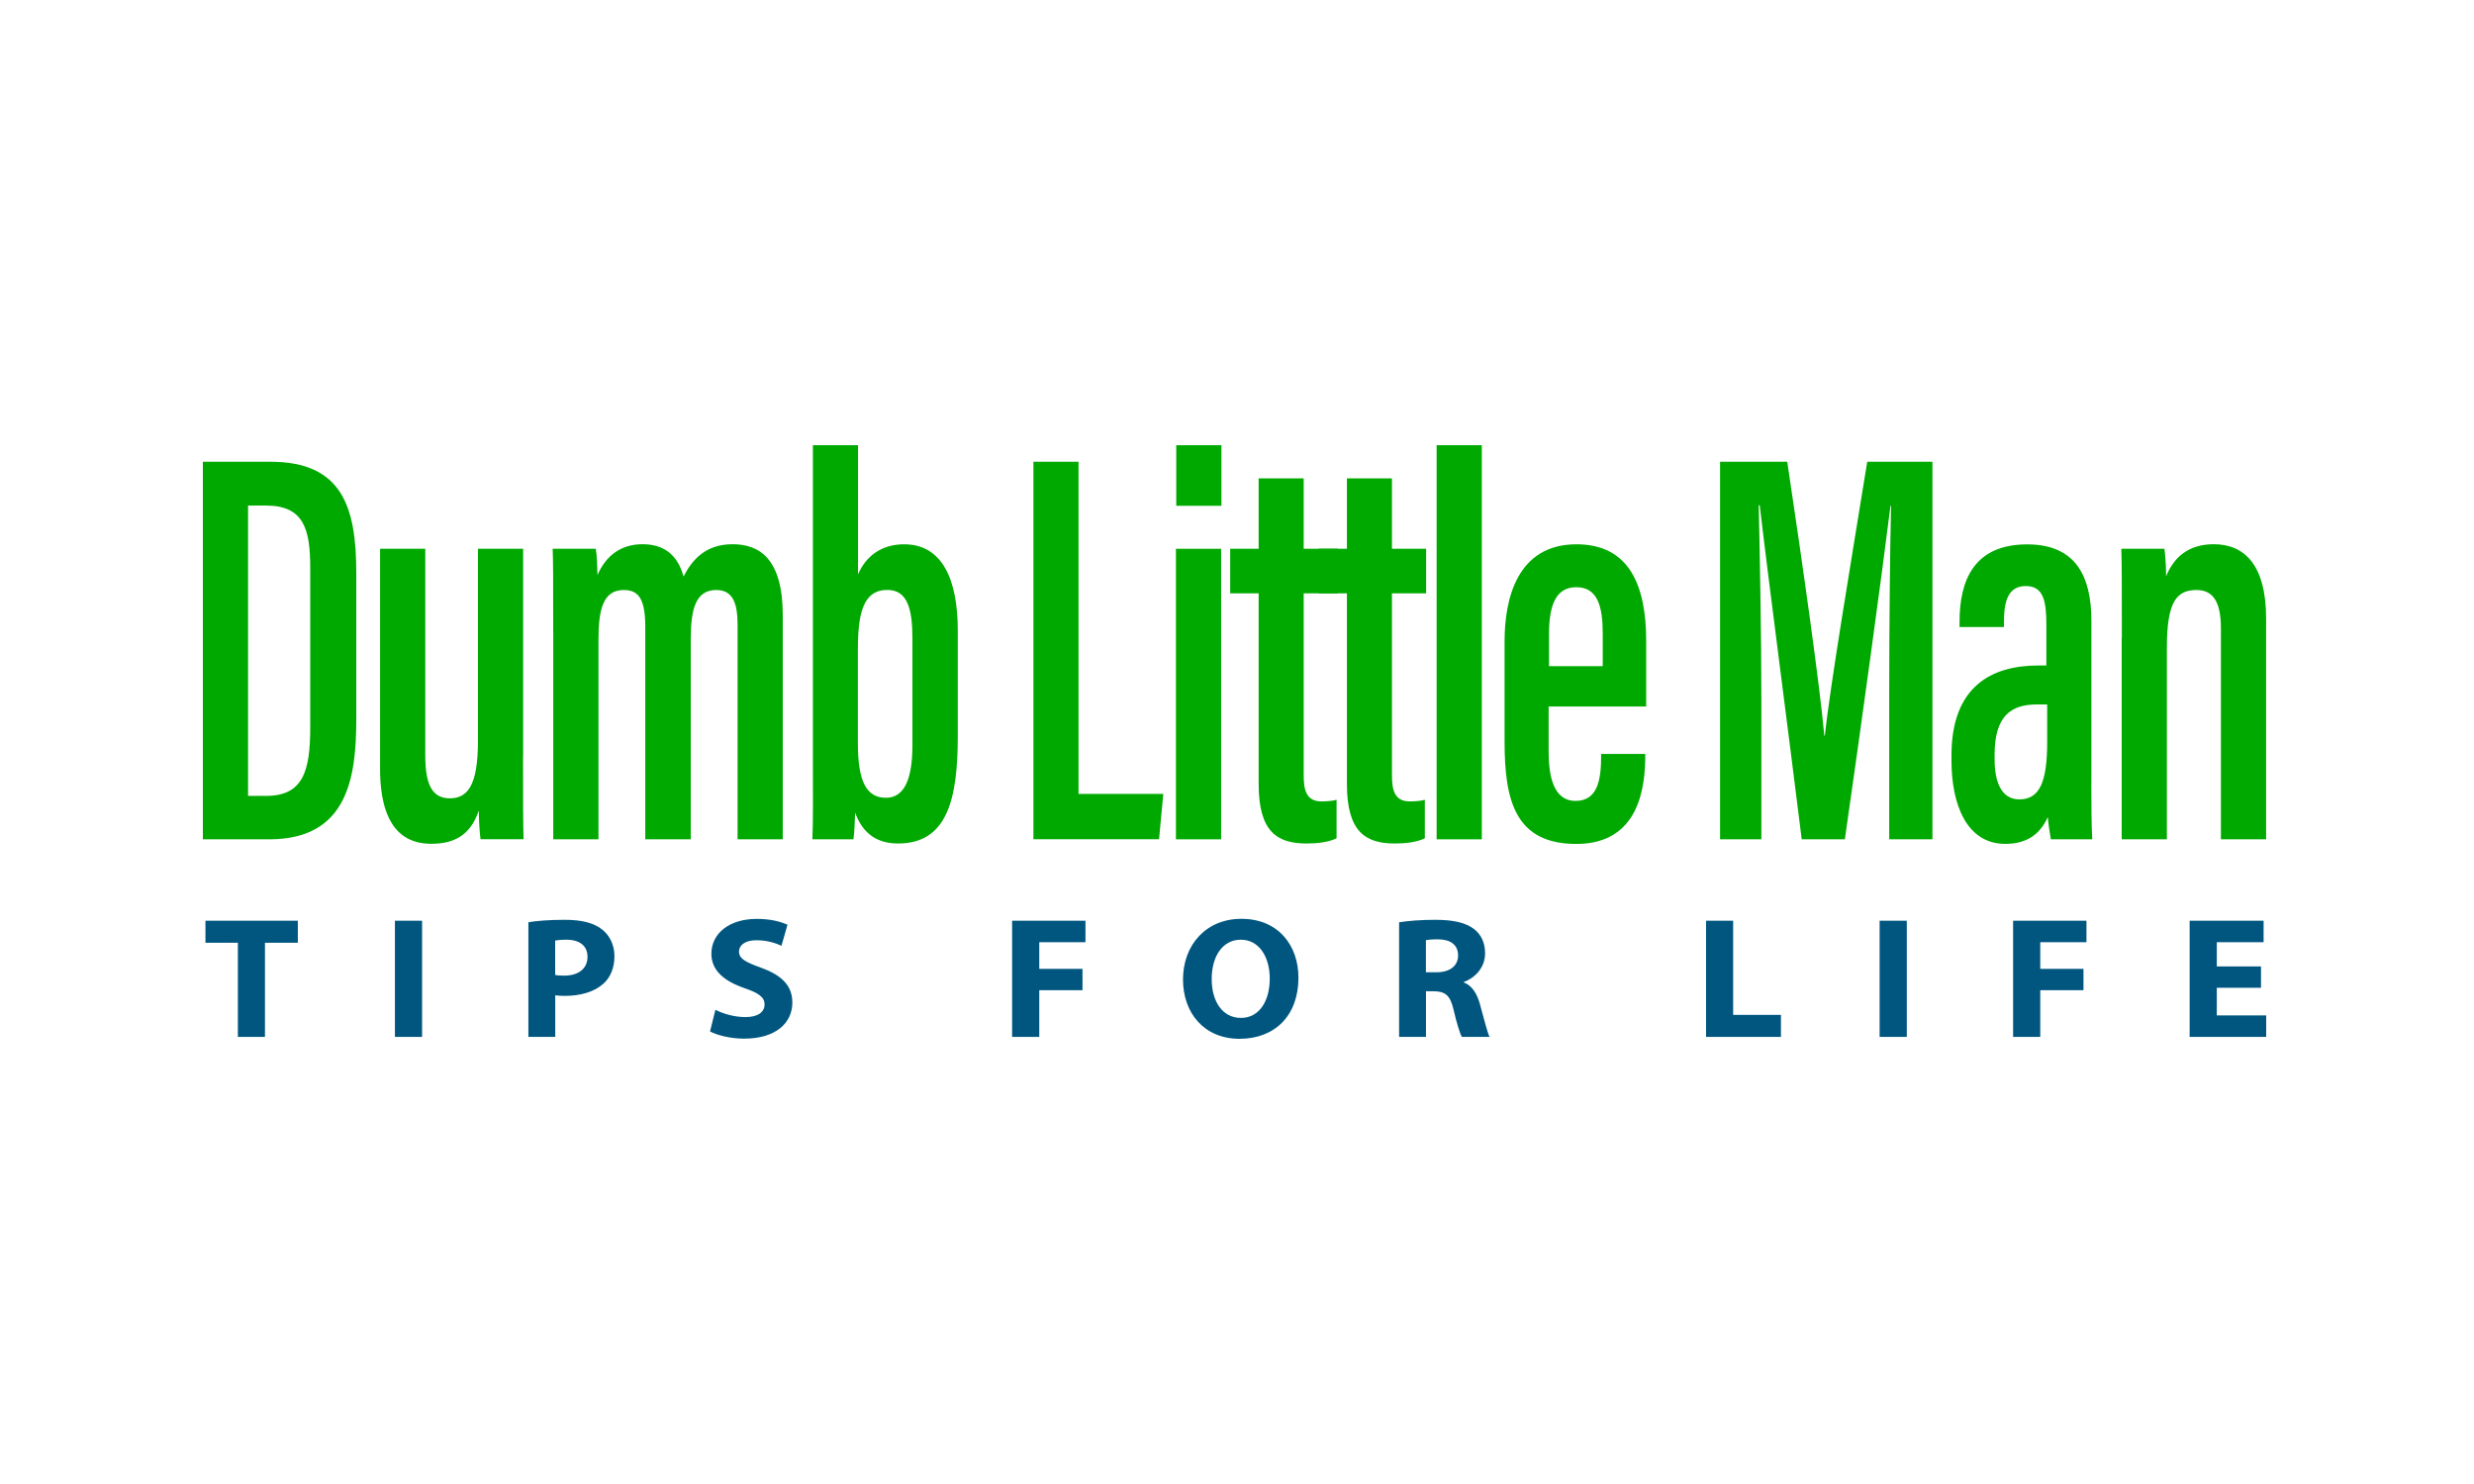
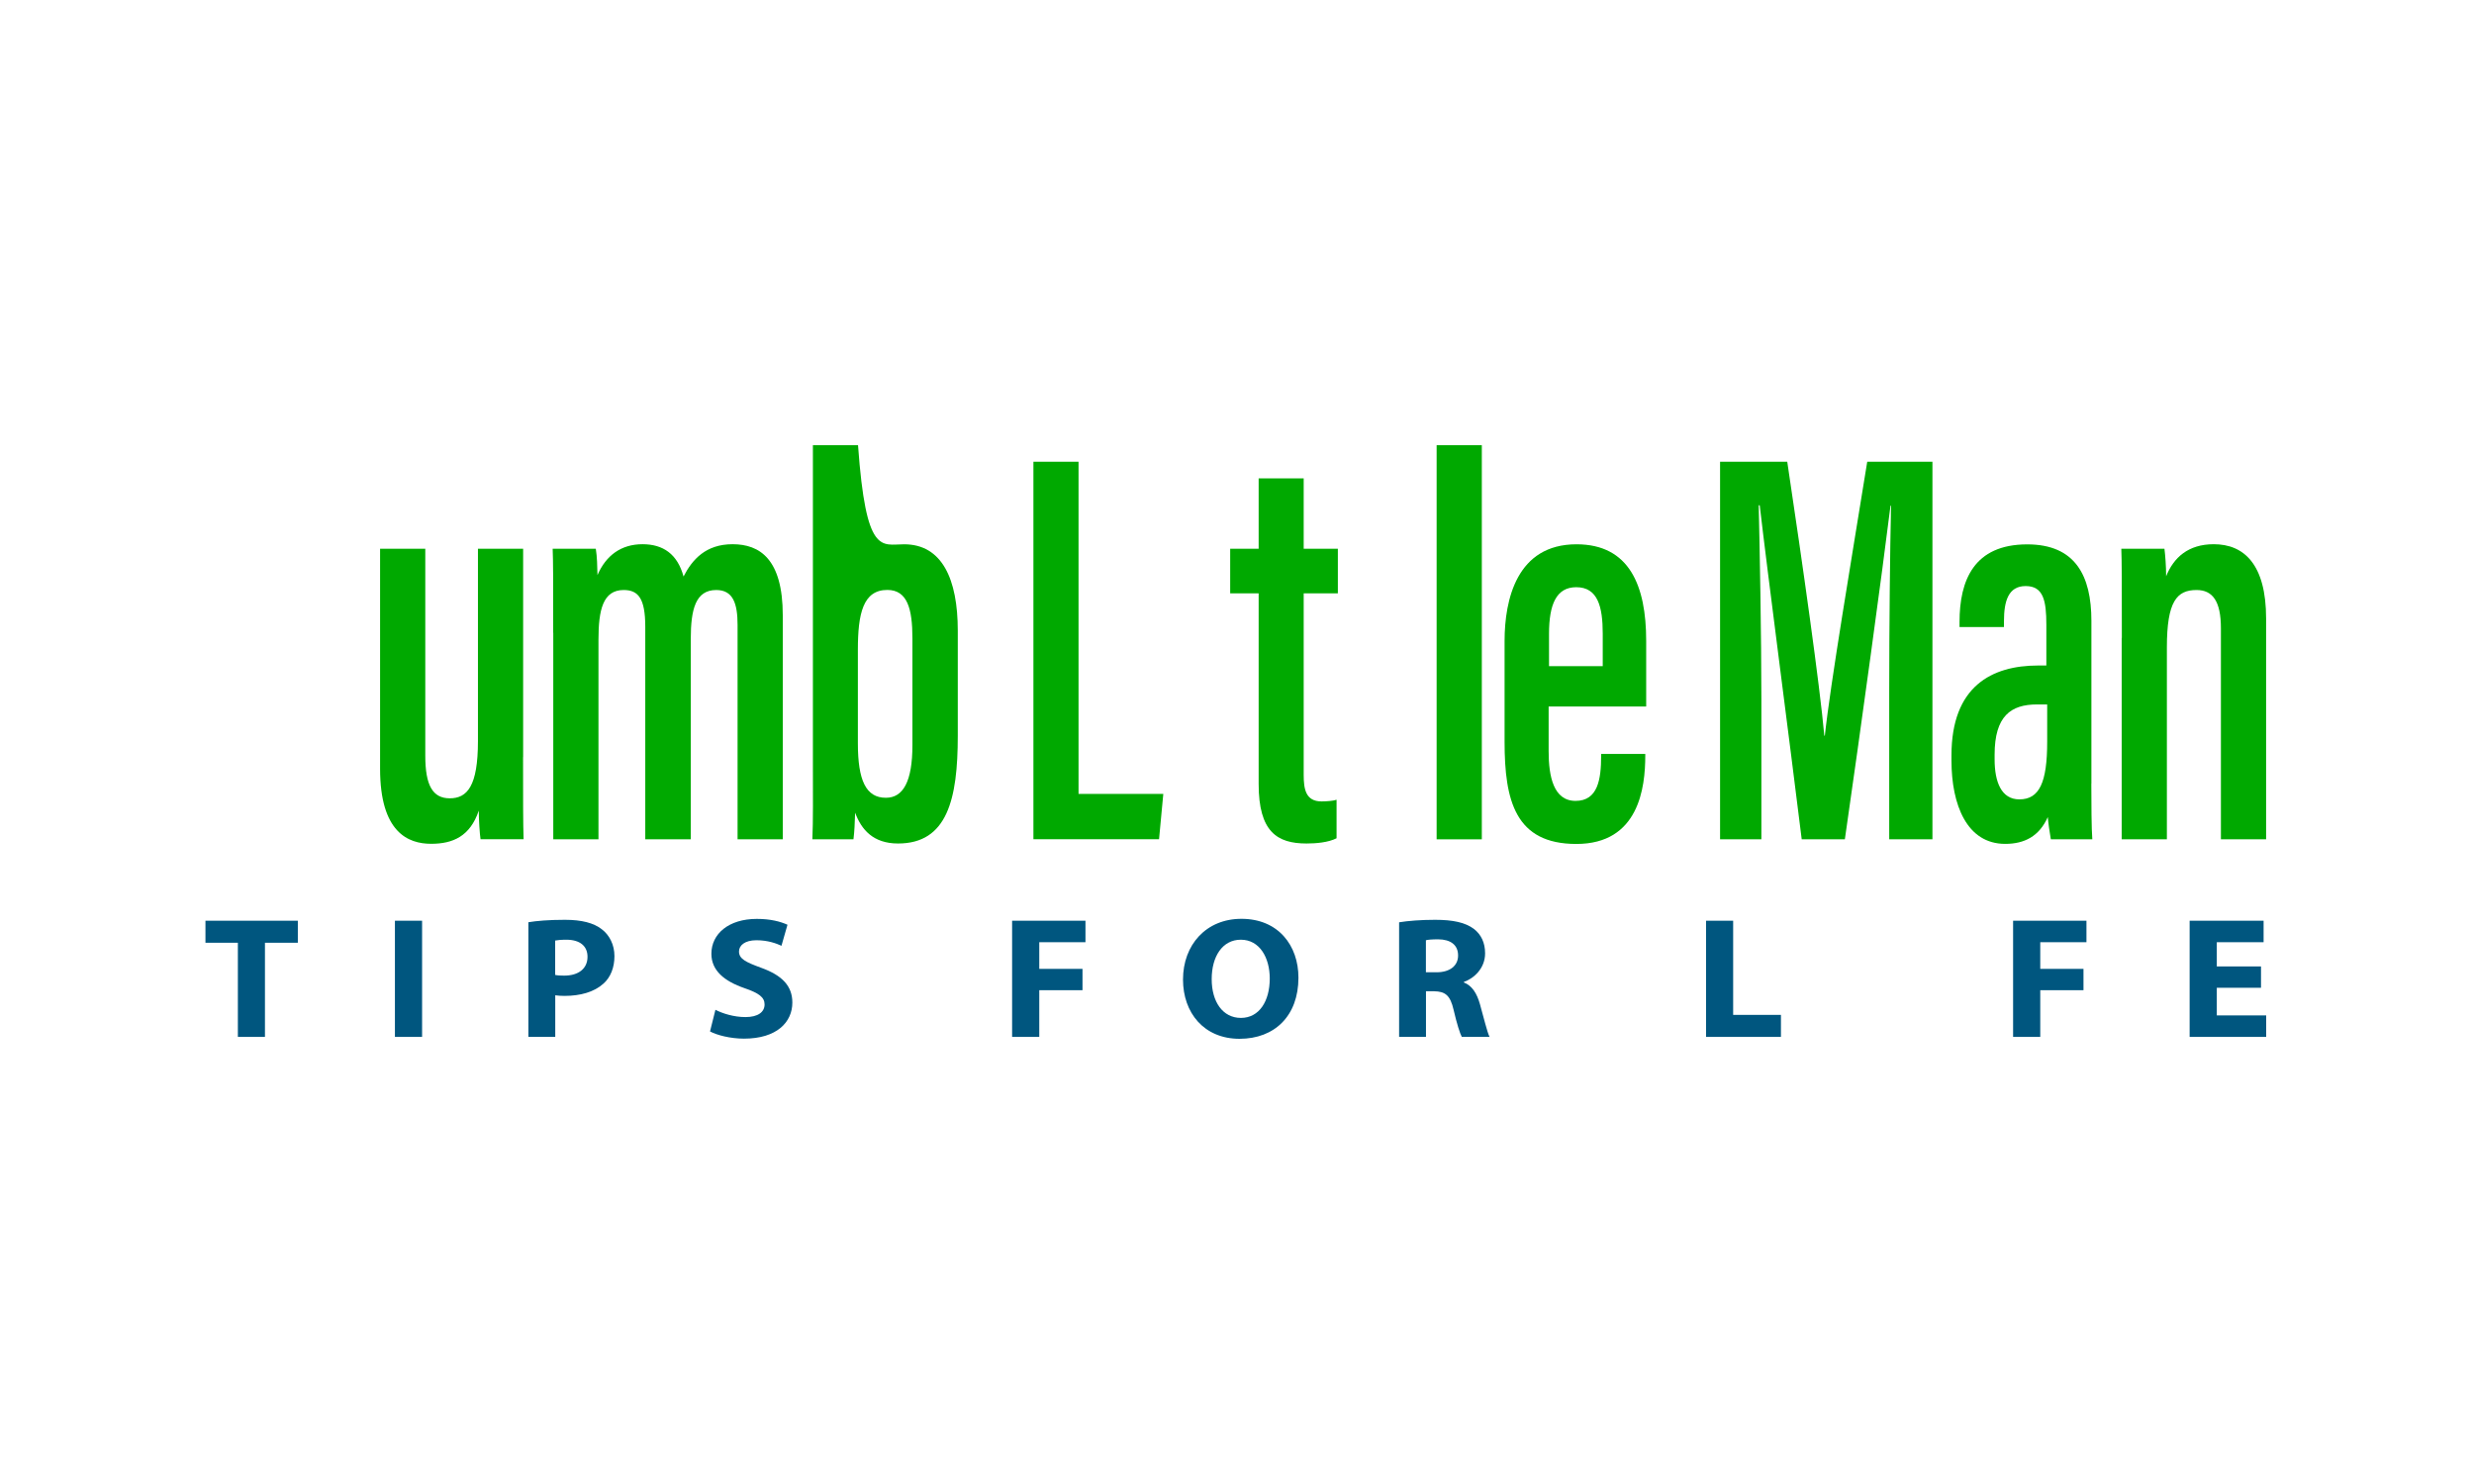
<svg xmlns="http://www.w3.org/2000/svg" width="500" height="300" viewBox="0 0 500 300" fill="none">
-   <path d="M41 93.347H54.625C69.173 93.347 72.003 102.496 72.003 115.79V145.433C72.003 157.115 70.296 169.673 54.425 169.673H41V93.347ZM50.135 160.892H53.81C61.284 160.892 62.699 155.81 62.699 147.03V114.854C62.699 107.086 61.469 102.204 53.795 102.204H50.135V160.892Z" fill="#00A900" />
  <path d="M105.712 153.047C105.712 161.26 105.712 166.694 105.82 169.657H97.116C96.947 168.506 96.762 165.651 96.762 163.87C95.009 169.074 91.518 170.578 87.135 170.578C82.491 170.578 76.816 168.276 76.816 155.411V110.939H85.951V152.756C85.951 158.804 87.458 161.383 90.903 161.383C94.425 161.383 96.593 158.942 96.593 149.823V110.939H105.728V153.047H105.712Z" fill="#00A900" />
  <path d="M111.802 127.917C111.802 116.665 111.802 113.671 111.694 110.939H120.414C120.691 112.704 120.691 114.255 120.752 116.25C122.475 112.29 125.519 110.018 129.856 110.018C134.024 110.018 136.915 112.014 138.145 116.542C139.898 113.134 142.62 110.018 148.049 110.018C153.508 110.018 158.199 112.965 158.199 124.387V169.673H149.064V126.336C149.064 122.038 148.172 119.275 144.758 119.275C140.575 119.275 139.606 123.174 139.606 129.192V169.673H130.41V126.705C130.41 120.948 128.98 119.275 126.042 119.275C121.875 119.275 120.952 123.251 120.952 129.299V169.673H111.817V127.917H111.802Z" fill="#00A900" />
-   <path d="M164.273 90H173.408V116.097C175.022 112.397 178.144 110.033 182.727 110.033C190.401 110.033 193.569 117.079 193.569 127.488V148.764C193.569 161.567 191.447 170.517 181.497 170.517C176.483 170.517 174.084 167.723 172.823 164.284C172.746 166.556 172.685 168.045 172.485 169.673H164.181C164.35 165.958 164.288 160.738 164.288 154.367V90H164.273ZM184.403 150.606V129.084C184.403 123.036 183.373 119.259 179.328 119.259C174.407 119.259 173.377 124.08 173.377 131.371V150.253C173.377 157.76 175.007 161.275 179.036 161.275C182.542 161.275 184.403 157.975 184.403 150.606Z" fill="#00A900" />
+   <path d="M164.273 90H173.408C175.022 112.397 178.144 110.033 182.727 110.033C190.401 110.033 193.569 117.079 193.569 127.488V148.764C193.569 161.567 191.447 170.517 181.497 170.517C176.483 170.517 174.084 167.723 172.823 164.284C172.746 166.556 172.685 168.045 172.485 169.673H164.181C164.35 165.958 164.288 160.738 164.288 154.367V90H164.273ZM184.403 150.606V129.084C184.403 123.036 183.373 119.259 179.328 119.259C174.407 119.259 173.377 124.08 173.377 131.371V150.253C173.377 157.76 175.007 161.275 179.036 161.275C182.542 161.275 184.403 157.975 184.403 150.606Z" fill="#00A900" />
  <path d="M208.84 93.347H217.975V160.493H235.106L234.245 169.657H208.855V93.347H208.84Z" fill="#00A900" />
-   <path d="M237.658 110.939H246.793V169.673H237.658V110.939ZM237.72 90H246.854V102.25H237.72V90Z" fill="#00A900" />
  <path d="M248.623 110.939H254.375V96.709H263.479V110.939H270.383V119.95H263.479V156.639C263.479 159.525 263.878 162.012 267.092 162.012C268.046 162.012 269.492 161.905 270.122 161.675V169.458C268.446 170.317 265.939 170.517 264.048 170.517C258.111 170.517 254.375 168.153 254.375 158.482V119.95H248.623V110.939Z" fill="#00A900" />
-   <path d="M266.463 110.939H272.214V96.709H281.318V110.939H288.223V119.95H281.318V156.639C281.318 159.525 281.718 162.012 284.932 162.012C285.886 162.012 287.331 161.905 287.962 161.675V169.458C286.286 170.317 283.779 170.517 281.887 170.517C275.951 170.517 272.214 168.153 272.214 158.482V119.95H266.463V110.939Z" fill="#00A900" />
  <path d="M290.345 169.673V90H299.48V169.673H290.345Z" fill="#00A900" />
  <path d="M312.982 142.823V151.865C312.982 156.946 313.966 161.905 318.426 161.905C322.917 161.905 323.593 157.591 323.593 152.786V152.418H332.513V152.756C332.513 159.188 331.236 170.609 318.58 170.609C306.246 170.609 304.078 161.859 304.078 149.962V129.591C304.078 121.194 306.554 110.033 318.611 110.033C329.345 110.033 332.697 118.461 332.697 129.545C332.697 132.876 332.697 139.461 332.697 142.823H312.982ZM323.916 134.687V128.117C323.916 122.667 322.932 118.707 318.565 118.707C314.535 118.707 313.059 122.176 313.059 128.148V134.672H323.916V134.687Z" fill="#00A900" />
  <path d="M381.815 139.814C381.815 126.413 381.984 110.709 382.184 102.22H382.076C380.462 115.283 376.079 147.321 372.849 169.673H364.13C361.7 149.931 357.24 115.959 355.641 102.143H355.441C355.641 111.016 355.979 128.301 355.979 141.411V169.673H347.629V93.347H361.208C364.314 114.071 367.775 138.448 368.697 148.718H368.805C369.897 138.448 374.218 112.873 377.371 93.347H390.55V169.673H381.815V139.814Z" fill="#00A900" />
  <path d="M422.66 158.42C422.66 162.243 422.691 167.646 422.86 169.673H414.479C414.248 168.444 413.925 166.08 413.864 165.175C412.126 169.074 409.127 170.594 405.252 170.594C397.501 170.594 394.395 162.688 394.395 153.738V152.709C394.395 138.74 402.53 134.534 411.926 134.534C412.403 134.534 412.941 134.534 413.571 134.534V126.29C413.571 121.393 412.956 118.476 409.388 118.476C405.898 118.476 405.006 121.501 405.006 125.553V126.766H396.025V125.722C396.025 117.34 398.916 110.049 409.711 110.049C419.415 110.049 422.675 116.373 422.675 125.507V158.42H422.66ZM413.741 142.409C413.218 142.409 412.11 142.409 411.664 142.409C406.42 142.409 403.114 144.742 403.114 152.556V153.508C403.114 158.113 404.498 161.598 408.112 161.598C412.157 161.598 413.741 158.221 413.741 149.946V142.409Z" fill="#00A900" />
  <path d="M428.827 128.961C428.827 117.095 428.827 113.702 428.72 110.939H437.439C437.608 112.275 437.778 114.47 437.778 116.496C439.3 112.72 442.237 110.018 447.404 110.018C453.51 110.018 457.985 114.071 457.985 125.047V169.673H448.85V127.012C448.85 121.547 447.189 119.275 443.929 119.275C439.931 119.275 437.931 121.577 437.931 130.865V169.673H428.797V128.961H428.827Z" fill="#00A900" />
  <path d="M48.074 190.581H41.523V186.129H60.192V190.581H53.548V209.616H48.074V190.581Z" fill="#00567F" />
  <path d="M85.305 186.129V209.616H79.814V186.129H85.305Z" fill="#00567F" />
  <path d="M106.788 186.436C108.48 186.16 110.848 185.945 114.185 185.945C117.553 185.945 119.983 186.574 121.613 187.848C123.166 189.015 124.181 190.98 124.181 193.283C124.181 195.585 123.412 197.55 121.967 198.84C120.09 200.544 117.292 201.327 114.093 201.327C113.37 201.327 112.724 201.281 112.217 201.204V209.616H106.788V186.436ZM112.217 197.09C112.678 197.197 113.232 197.228 114.031 197.228C116.938 197.228 118.737 195.8 118.737 193.421C118.737 191.256 117.215 189.967 114.447 189.967C113.37 189.967 112.601 190.059 112.201 190.136V197.09H112.217Z" fill="#00567F" />
  <path d="M144.588 204.136C146.034 204.888 148.325 205.61 150.662 205.61C153.184 205.61 154.522 204.596 154.522 203.046C154.522 201.603 153.369 200.759 150.462 199.761C146.418 198.364 143.773 196.23 143.773 192.807C143.773 188.8 147.248 185.761 152.954 185.761C155.722 185.761 157.721 186.298 159.151 186.943L157.936 191.195C156.968 190.75 155.23 190.074 152.877 190.074C150.493 190.074 149.355 191.149 149.355 192.346C149.355 193.835 150.693 194.495 153.846 195.647C158.136 197.197 160.135 199.362 160.135 202.677C160.135 206.607 157.029 209.969 150.355 209.969C147.602 209.969 144.849 209.248 143.496 208.511L144.588 204.136Z" fill="#00567F" />
  <path d="M204.549 186.129H219.374V190.473H210.039V195.862H218.774V200.175H210.039V209.616H204.549V186.129Z" fill="#00567F" />
  <path d="M262.417 197.642C262.417 205.349 257.619 210 250.514 210C243.317 210 239.088 204.735 239.088 198.026C239.088 191.011 243.748 185.745 250.898 185.745C258.342 185.745 262.417 191.133 262.417 197.642ZM244.886 197.934C244.886 202.539 247.131 205.778 250.791 205.778C254.497 205.778 256.619 202.386 256.619 197.811C256.619 193.574 254.559 189.967 250.775 189.967C247.054 189.967 244.886 193.359 244.886 197.934Z" fill="#00567F" />
  <path d="M282.748 186.451C284.517 186.16 287.116 185.945 290.037 185.945C293.636 185.945 296.158 186.482 297.896 187.802C299.341 188.923 300.141 190.565 300.141 192.73C300.141 195.708 297.942 197.78 295.85 198.502V198.609C297.527 199.27 298.48 200.82 299.095 202.985C299.849 205.64 300.572 208.711 301.048 209.616H295.435C295.066 208.941 294.451 207.053 293.774 204.136C293.098 201.204 292.083 200.421 289.822 200.39H288.192V209.616H282.763V186.451H282.748ZM288.177 196.552H290.33C293.052 196.552 294.682 195.217 294.682 193.16C294.682 191.011 293.159 189.905 290.653 189.89C289.345 189.89 288.576 189.967 288.177 190.074V196.552Z" fill="#00567F" />
  <path d="M344.784 186.129H350.274V205.164H359.932V209.616H344.8V186.129H344.784Z" fill="#00567F" />
-   <path d="M385.367 186.129V209.616H379.877V186.129H385.367Z" fill="#00567F" />
  <path d="M406.851 186.129H421.675V190.473H412.341V195.862H421.076V200.175H412.341V209.616H406.851V186.129Z" fill="#00567F" />
  <path d="M456.954 199.684H448.019V205.272H458V209.616H442.529V186.129H457.477V190.473H448.019V195.37H456.954V199.684Z" fill="#00567F" />
</svg>